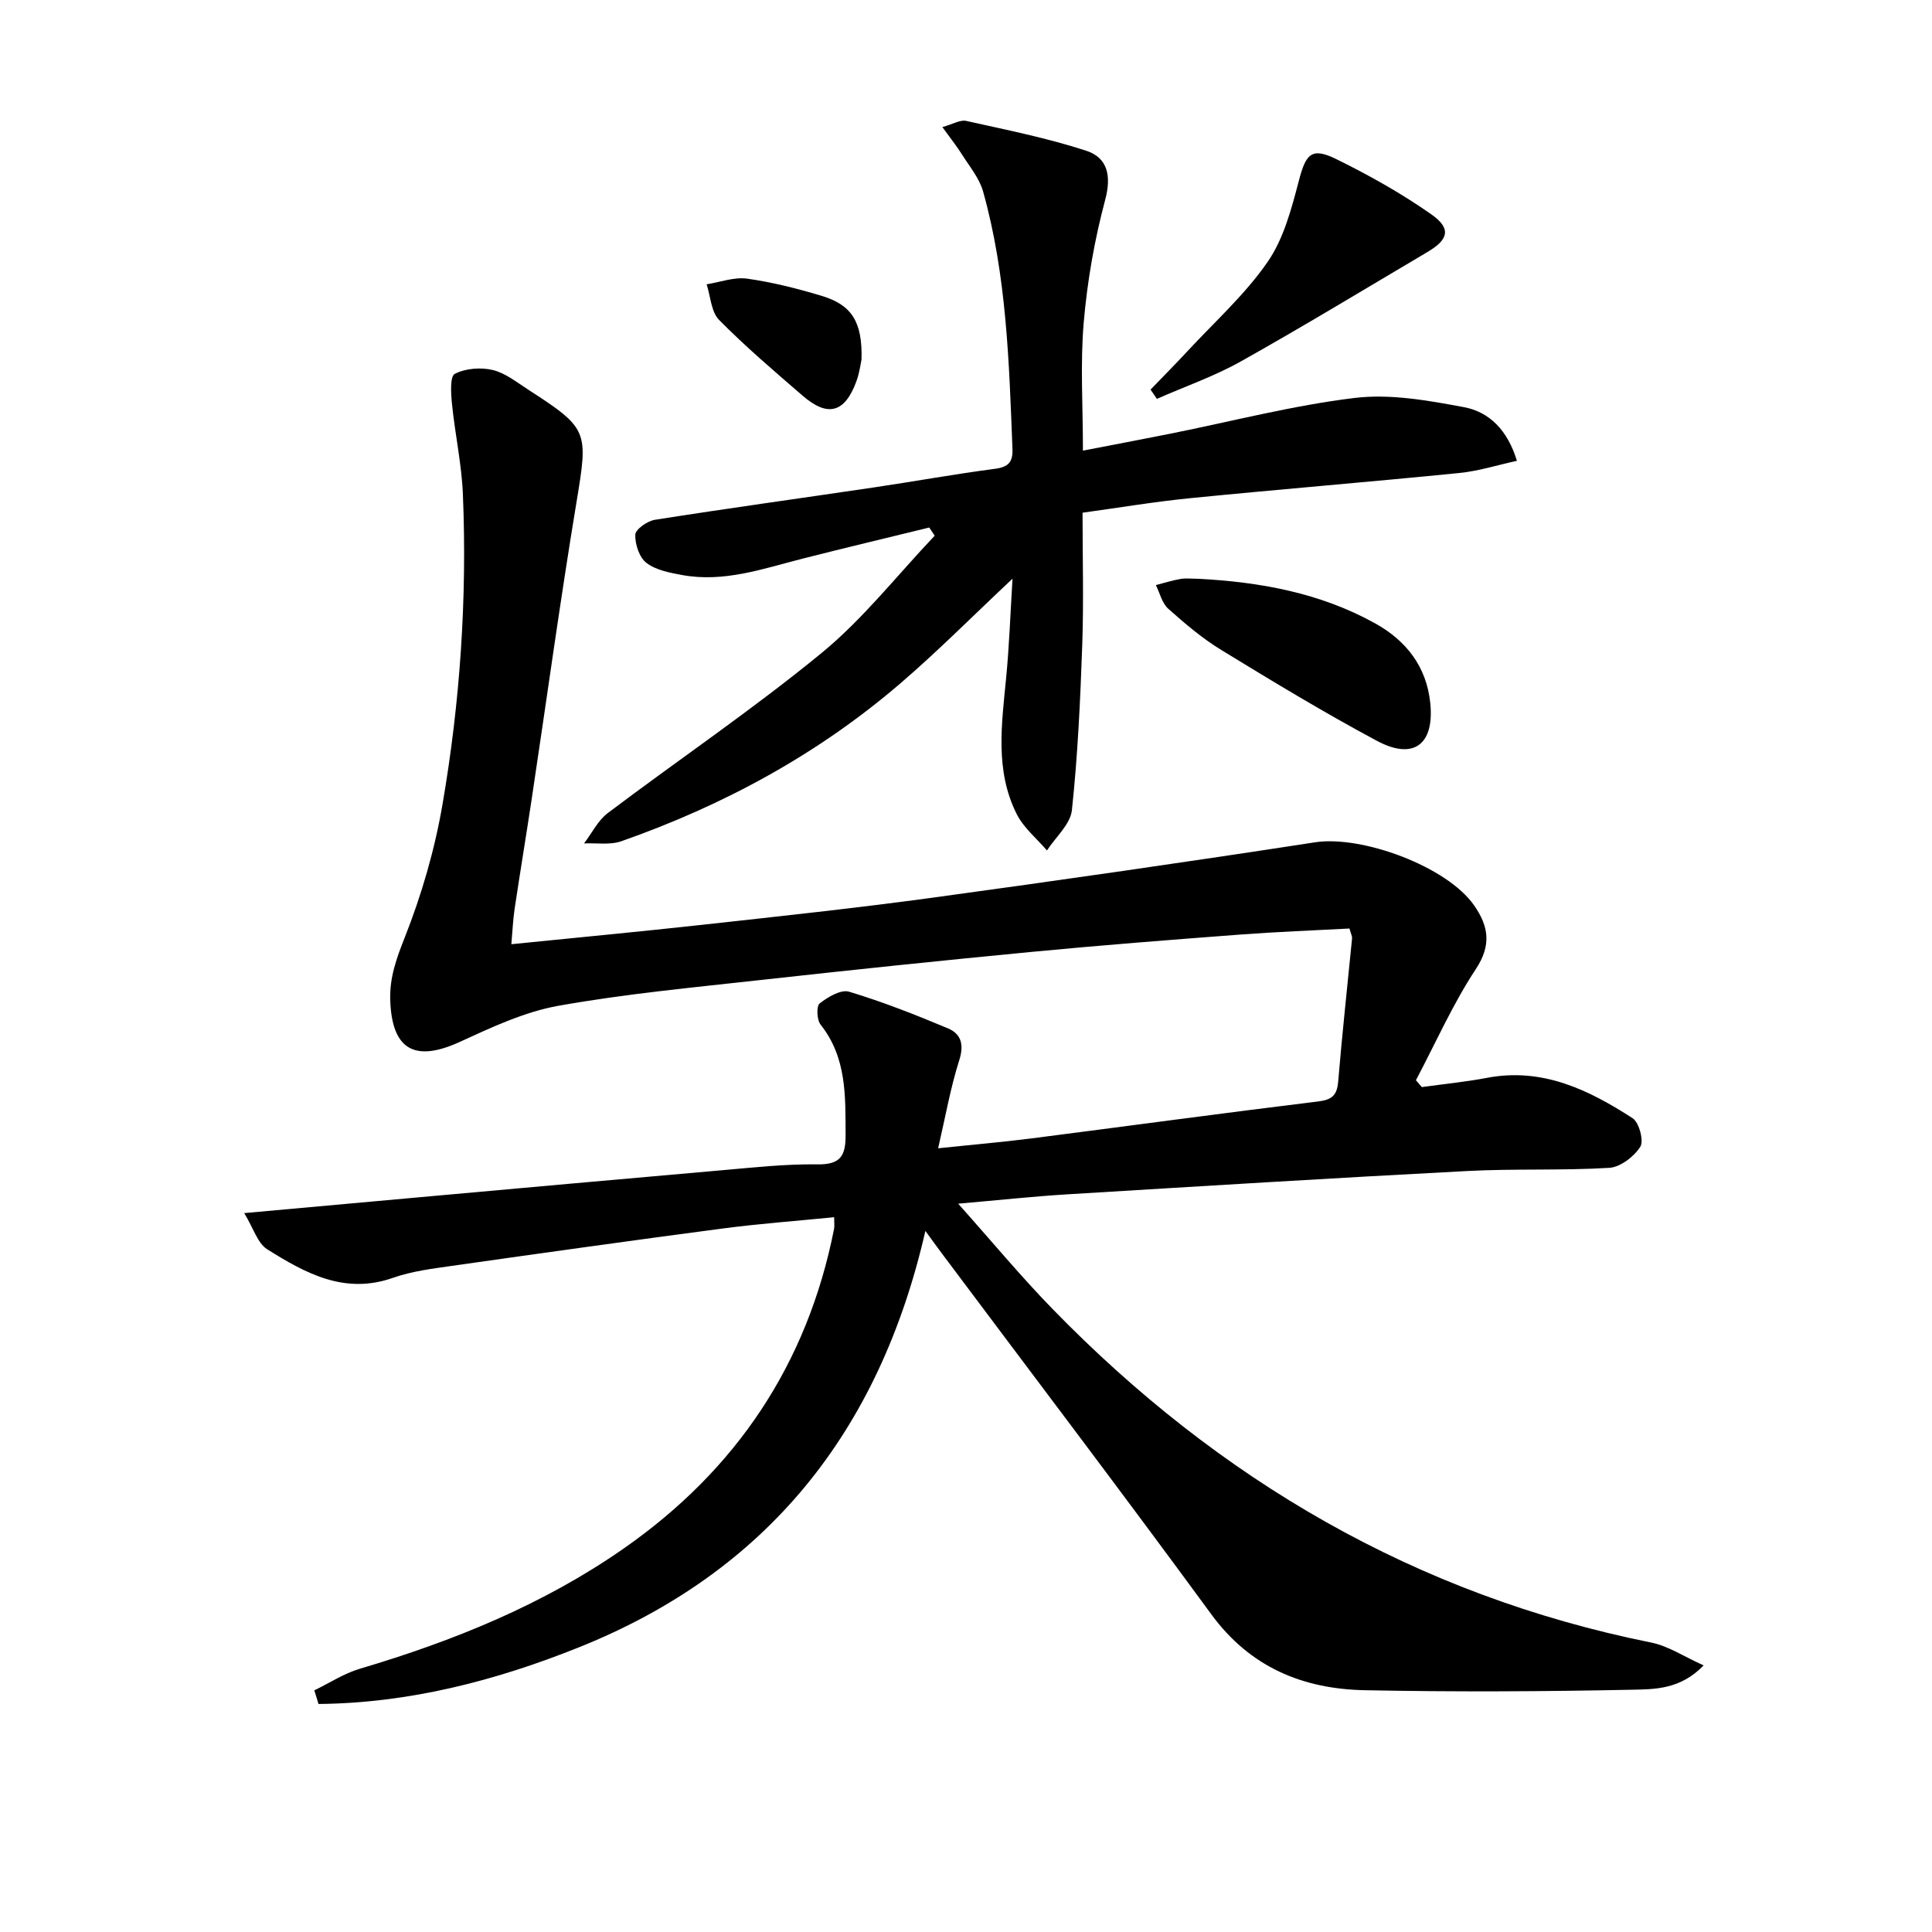
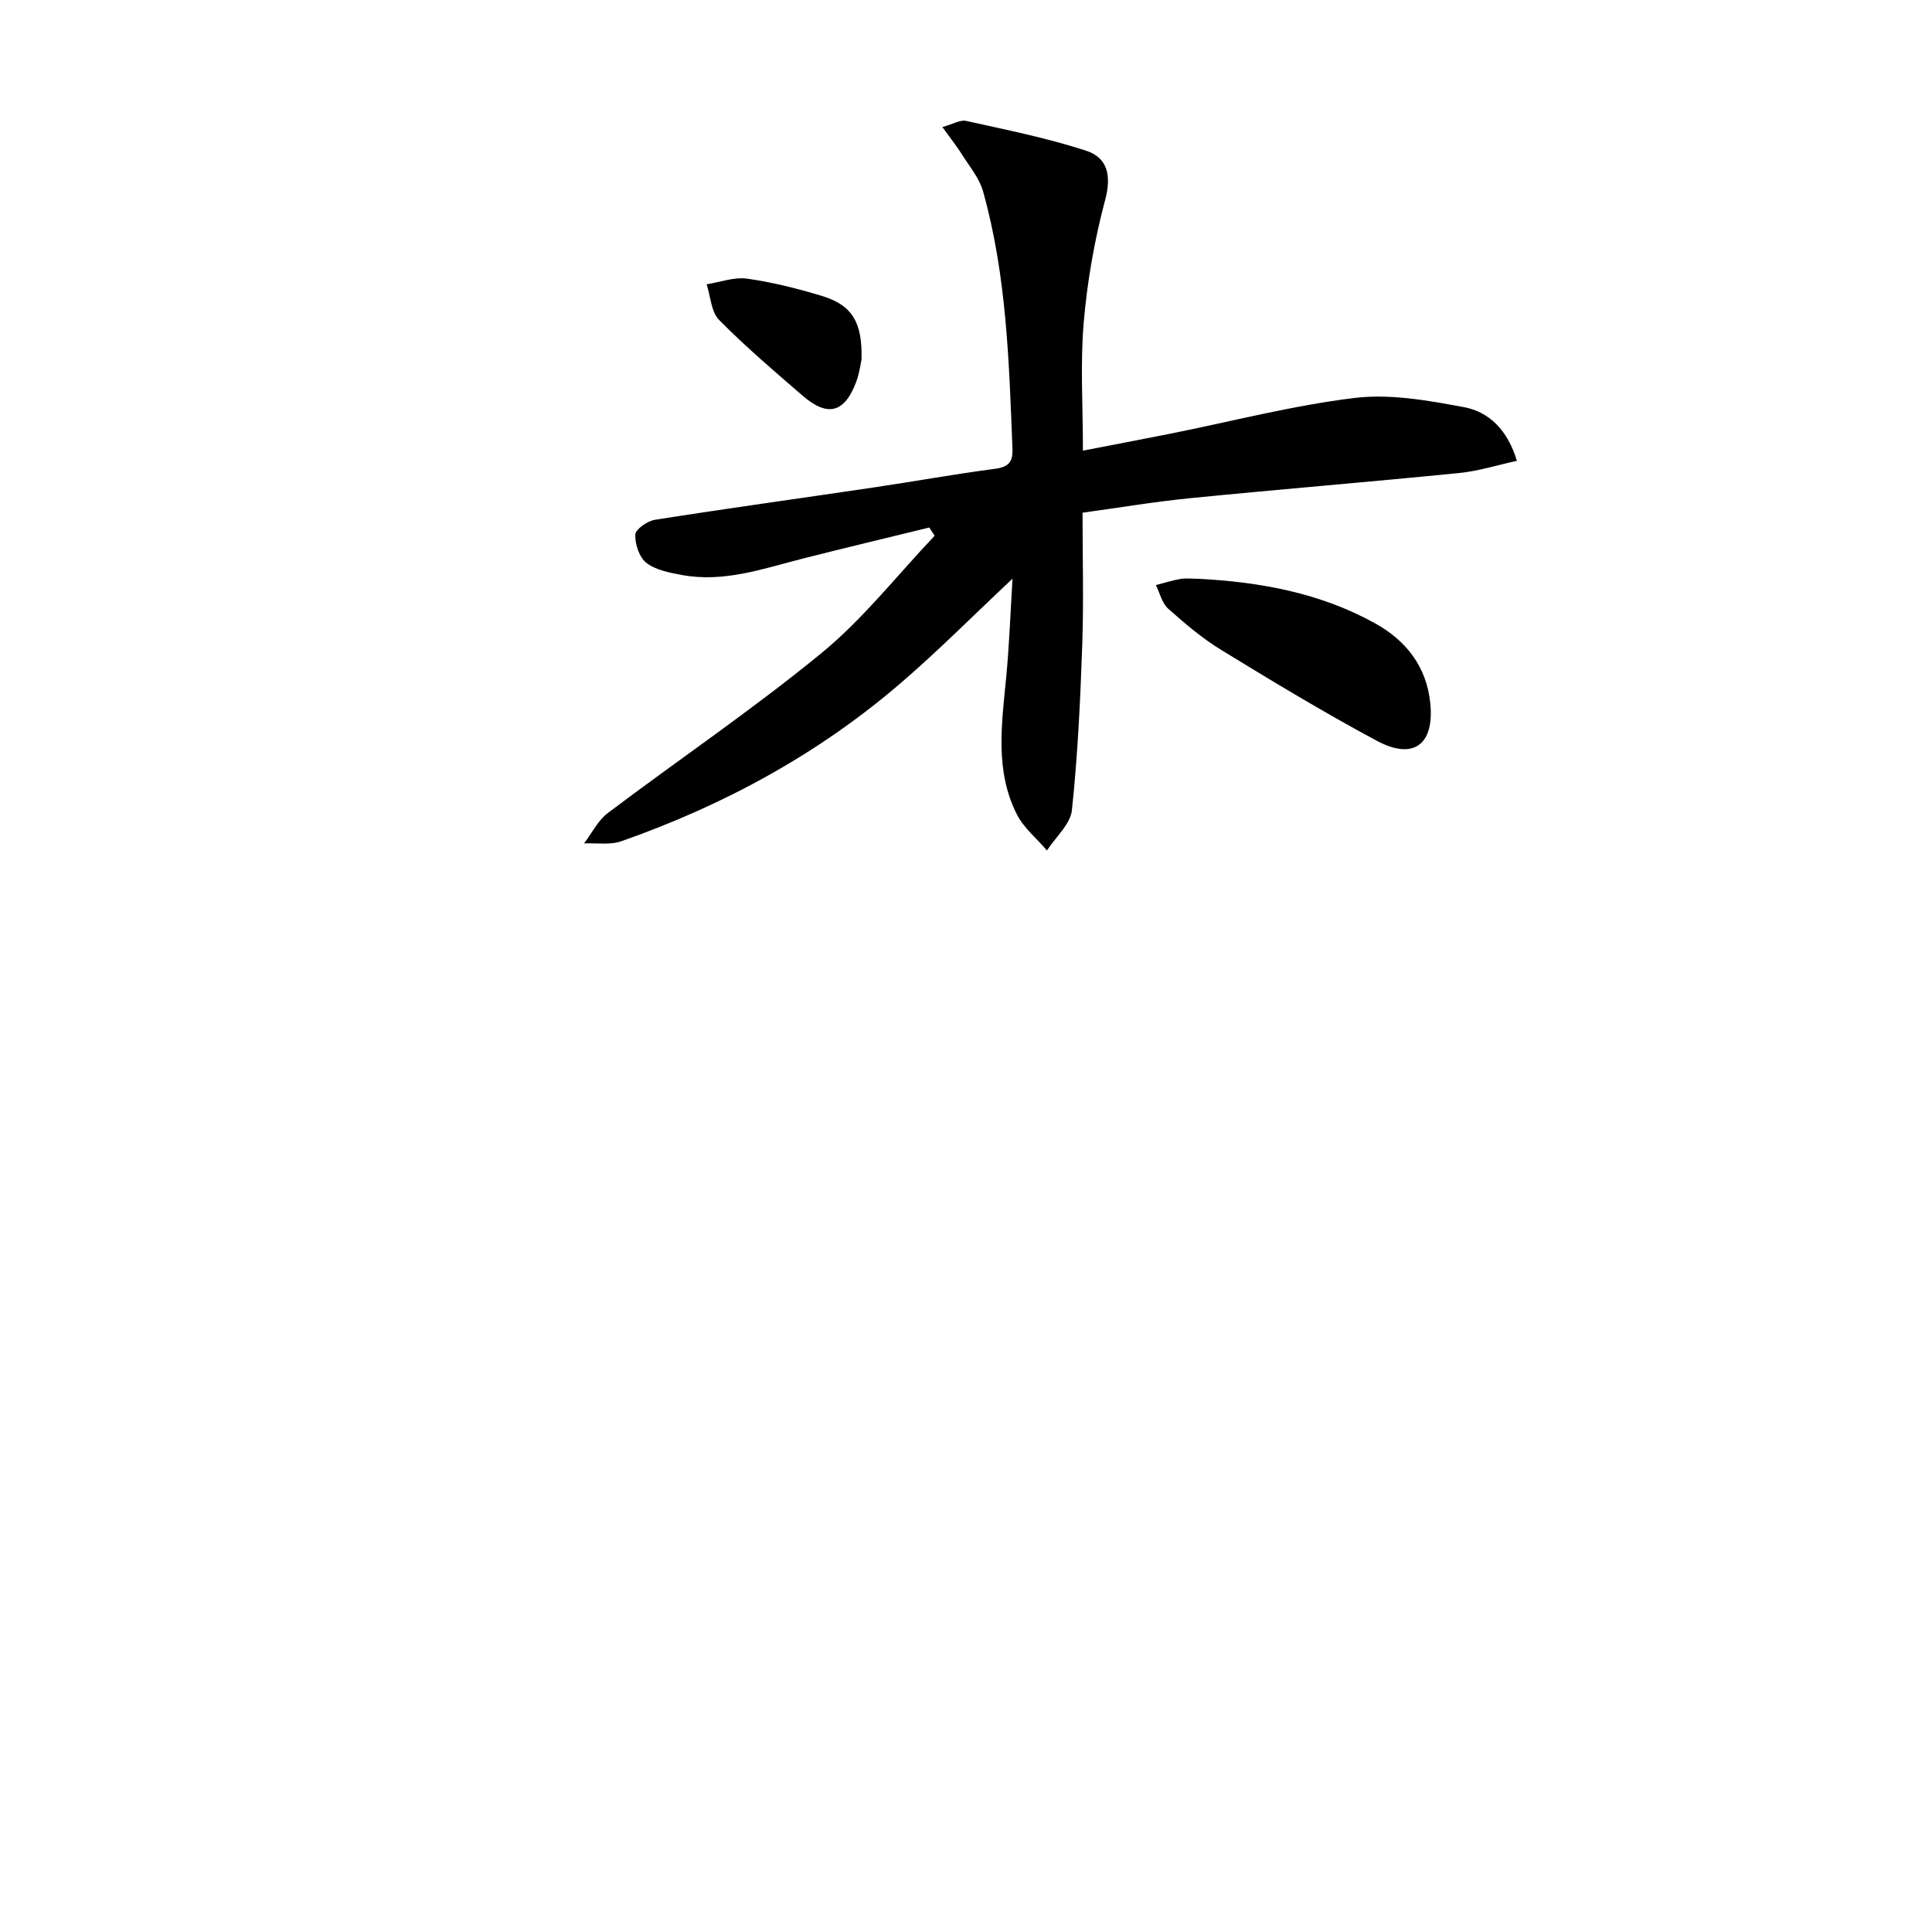
<svg xmlns="http://www.w3.org/2000/svg" enable-background="new 0 0 400 400" viewBox="0 0 400 400">
-   <path d="m65.07 349.97c3.13-1.51 6.13-3.49 9.42-4.47 19.39-5.75 37.95-13.26 54.63-24.89 23.3-16.25 38.03-38.19 43.56-66.16.12-.61.02-1.26.02-2.44-7.81.78-15.4 1.33-22.93 2.32-18.77 2.47-37.51 5.1-56.25 7.76-4.09.58-8.29 1.11-12.16 2.47-10.04 3.54-18.15-.97-26.04-5.91-1.99-1.25-2.83-4.33-4.76-7.49 12.94-1.17 24.32-2.21 35.7-3.23 21.02-1.89 42.04-3.8 63.06-5.63 6.62-.58 13.28-1.32 19.9-1.23 4.77.07 5.87-1.73 5.85-6.08-.04-8.05.26-16-5.18-22.86-.78-.98-.89-3.83-.19-4.38 1.7-1.33 4.4-2.94 6.09-2.43 6.97 2.1 13.78 4.78 20.49 7.6 2.74 1.15 3.35 3.4 2.31 6.63-1.8 5.65-2.82 11.54-4.36 18.19 7.02-.74 13.2-1.26 19.36-2.05 19.77-2.53 39.51-5.23 59.29-7.64 2.93-.36 3.94-1.28 4.18-4.17.82-9.88 1.91-19.73 2.87-29.59.04-.46-.24-.95-.54-2.05-7.46.4-15.04.68-22.6 1.25-14.41 1.09-28.83 2.21-43.21 3.59-18.68 1.79-37.35 3.74-56.01 5.81-14.02 1.56-28.11 2.87-41.98 5.35-7.03 1.26-13.82 4.46-20.41 7.48-9.39 4.3-14.12 1.56-14.39-8.86-.11-4.56 1.3-8.45 2.99-12.72 3.51-8.87 6.23-18.23 7.84-27.63 3.64-21.18 5.1-42.61 4.22-64.11-.25-6.27-1.63-12.49-2.26-18.76-.22-2.14-.44-5.72.58-6.24 2.22-1.14 5.38-1.39 7.87-.79 2.63.63 4.99 2.56 7.37 4.09 12.48 8.05 12.38 8.58 9.96 23.25-3.39 20.47-6.2 41.04-9.29 61.56-1.14 7.55-2.39 15.08-3.52 22.63-.34 2.26-.43 4.55-.68 7.35 13.51-1.37 26.52-2.59 39.52-4.02 15.85-1.75 31.71-3.44 47.5-5.59 26.49-3.62 52.95-7.42 79.37-11.49 9.69-1.49 27.36 5 32.96 13.09 2.95 4.26 3.64 8.15.33 13.17-4.78 7.24-8.32 15.3-12.4 23 .41.47.82.94 1.23 1.42 4.51-.63 9.06-1.07 13.52-1.92 11.45-2.17 21.02 2.48 30.12 8.37 1.35.88 2.36 4.71 1.58 5.92-1.32 2.05-4.13 4.21-6.43 4.35-9.8.59-19.66.14-29.47.66-27.56 1.44-55.1 3.14-82.65 4.82-7.1.43-14.18 1.2-22.67 1.94 6.97 7.81 12.98 15.06 19.53 21.79 34.42 35.37 75.26 59.27 123.98 69.08 3.53.71 6.75 2.9 10.83 4.72-4.82 5-10.13 4.94-14.83 5.04-18.45.38-36.91.47-55.36.1-12.82-.26-23.72-4.76-31.74-15.71-18.38-25.1-37.2-49.88-55.84-74.79-.95-1.27-1.87-2.55-3.36-4.59-9.49 41.48-32.73 70.55-71.65 86.18-17.34 6.96-35.28 11.59-54 11.76-.27-.94-.57-1.88-.87-2.82z" />
+   <path d="m65.07 349.97z" />
  <path d="m224.13 106.15c0 9.41.25 18.36-.06 27.3-.4 11.44-.93 22.9-2.14 34.27-.31 2.94-3.37 5.58-5.17 8.36-2.12-2.48-4.81-4.67-6.24-7.49-4.58-9.06-3.12-18.74-2.2-28.34.63-6.54.86-13.11 1.31-20.44-8.17 7.66-15.38 14.94-23.13 21.6-17.09 14.71-36.61 25.29-57.83 32.75-2.35.83-5.16.34-7.75.46 1.62-2.12 2.87-4.74 4.92-6.29 14.73-11.11 30.05-21.47 44.29-33.16 8.62-7.08 15.64-16.11 23.39-24.26-.38-.56-.76-1.12-1.13-1.69-8.73 2.14-17.47 4.21-26.18 6.43-8.2 2.09-16.29 4.99-24.95 3.41-2.57-.47-5.44-1.01-7.41-2.51-1.49-1.13-2.39-3.88-2.32-5.86.04-1.1 2.49-2.82 4.05-3.07 15.09-2.38 30.22-4.46 45.32-6.7 8.38-1.24 16.71-2.76 25.11-3.86 2.78-.36 3.71-1.41 3.61-4.1-.7-17.93-1.2-35.88-6.08-53.31-.76-2.73-2.77-5.13-4.33-7.6-1.1-1.76-2.41-3.39-4.1-5.74 2.22-.62 3.7-1.55 4.92-1.28 8.34 1.86 16.77 3.54 24.87 6.18 4.42 1.44 5.25 5.18 3.91 10.19-2.21 8.28-3.71 16.86-4.44 25.4-.73 8.55-.16 17.22-.16 26.5 5.9-1.14 12.03-2.3 18.14-3.52 12.7-2.54 25.3-5.84 38.12-7.39 7.38-.89 15.2.52 22.63 1.91 5.23.97 9.04 4.76 10.96 11.11-4.02.87-7.93 2.12-11.93 2.52-18.52 1.85-37.07 3.36-55.59 5.2-7.58.75-15.1 2.02-22.41 3.02z" />
-   <path d="m238.21 80.66c2.54-2.64 5.13-5.24 7.62-7.93 5.64-6.08 11.93-11.73 16.6-18.48 3.35-4.83 4.97-11.06 6.5-16.89 1.43-5.46 2.59-6.94 7.68-4.44 6.82 3.34 13.51 7.1 19.72 11.45 4.18 2.93 3.6 5.21-.78 7.8-12.86 7.6-25.63 15.36-38.65 22.66-5.51 3.09-11.57 5.19-17.38 7.75-.43-.65-.87-1.29-1.31-1.92z" />
  <path d="m248.11 119.83c12.65.66 25.15 2.88 36.58 9.22 6.46 3.58 10.65 8.97 11.43 16.49.89 8.59-3.44 11.91-11.03 7.85-10.97-5.87-21.63-12.33-32.24-18.82-3.94-2.41-7.53-5.46-10.98-8.54-1.29-1.15-1.73-3.23-2.56-4.89 1.69-.44 3.36-.98 5.08-1.27 1.13-.2 2.32-.04 3.72-.04z" />
  <path d="m178.37 74.42c-.16.69-.39 2.69-1.06 4.52-2.4 6.53-5.91 7.5-11.13 2.99-5.89-5.09-11.83-10.15-17.29-15.68-1.66-1.68-1.77-4.88-2.59-7.39 2.8-.44 5.69-1.54 8.37-1.17 5.21.73 10.38 2.04 15.44 3.56 6.25 1.89 8.46 5.37 8.26 13.17z" />
</svg>